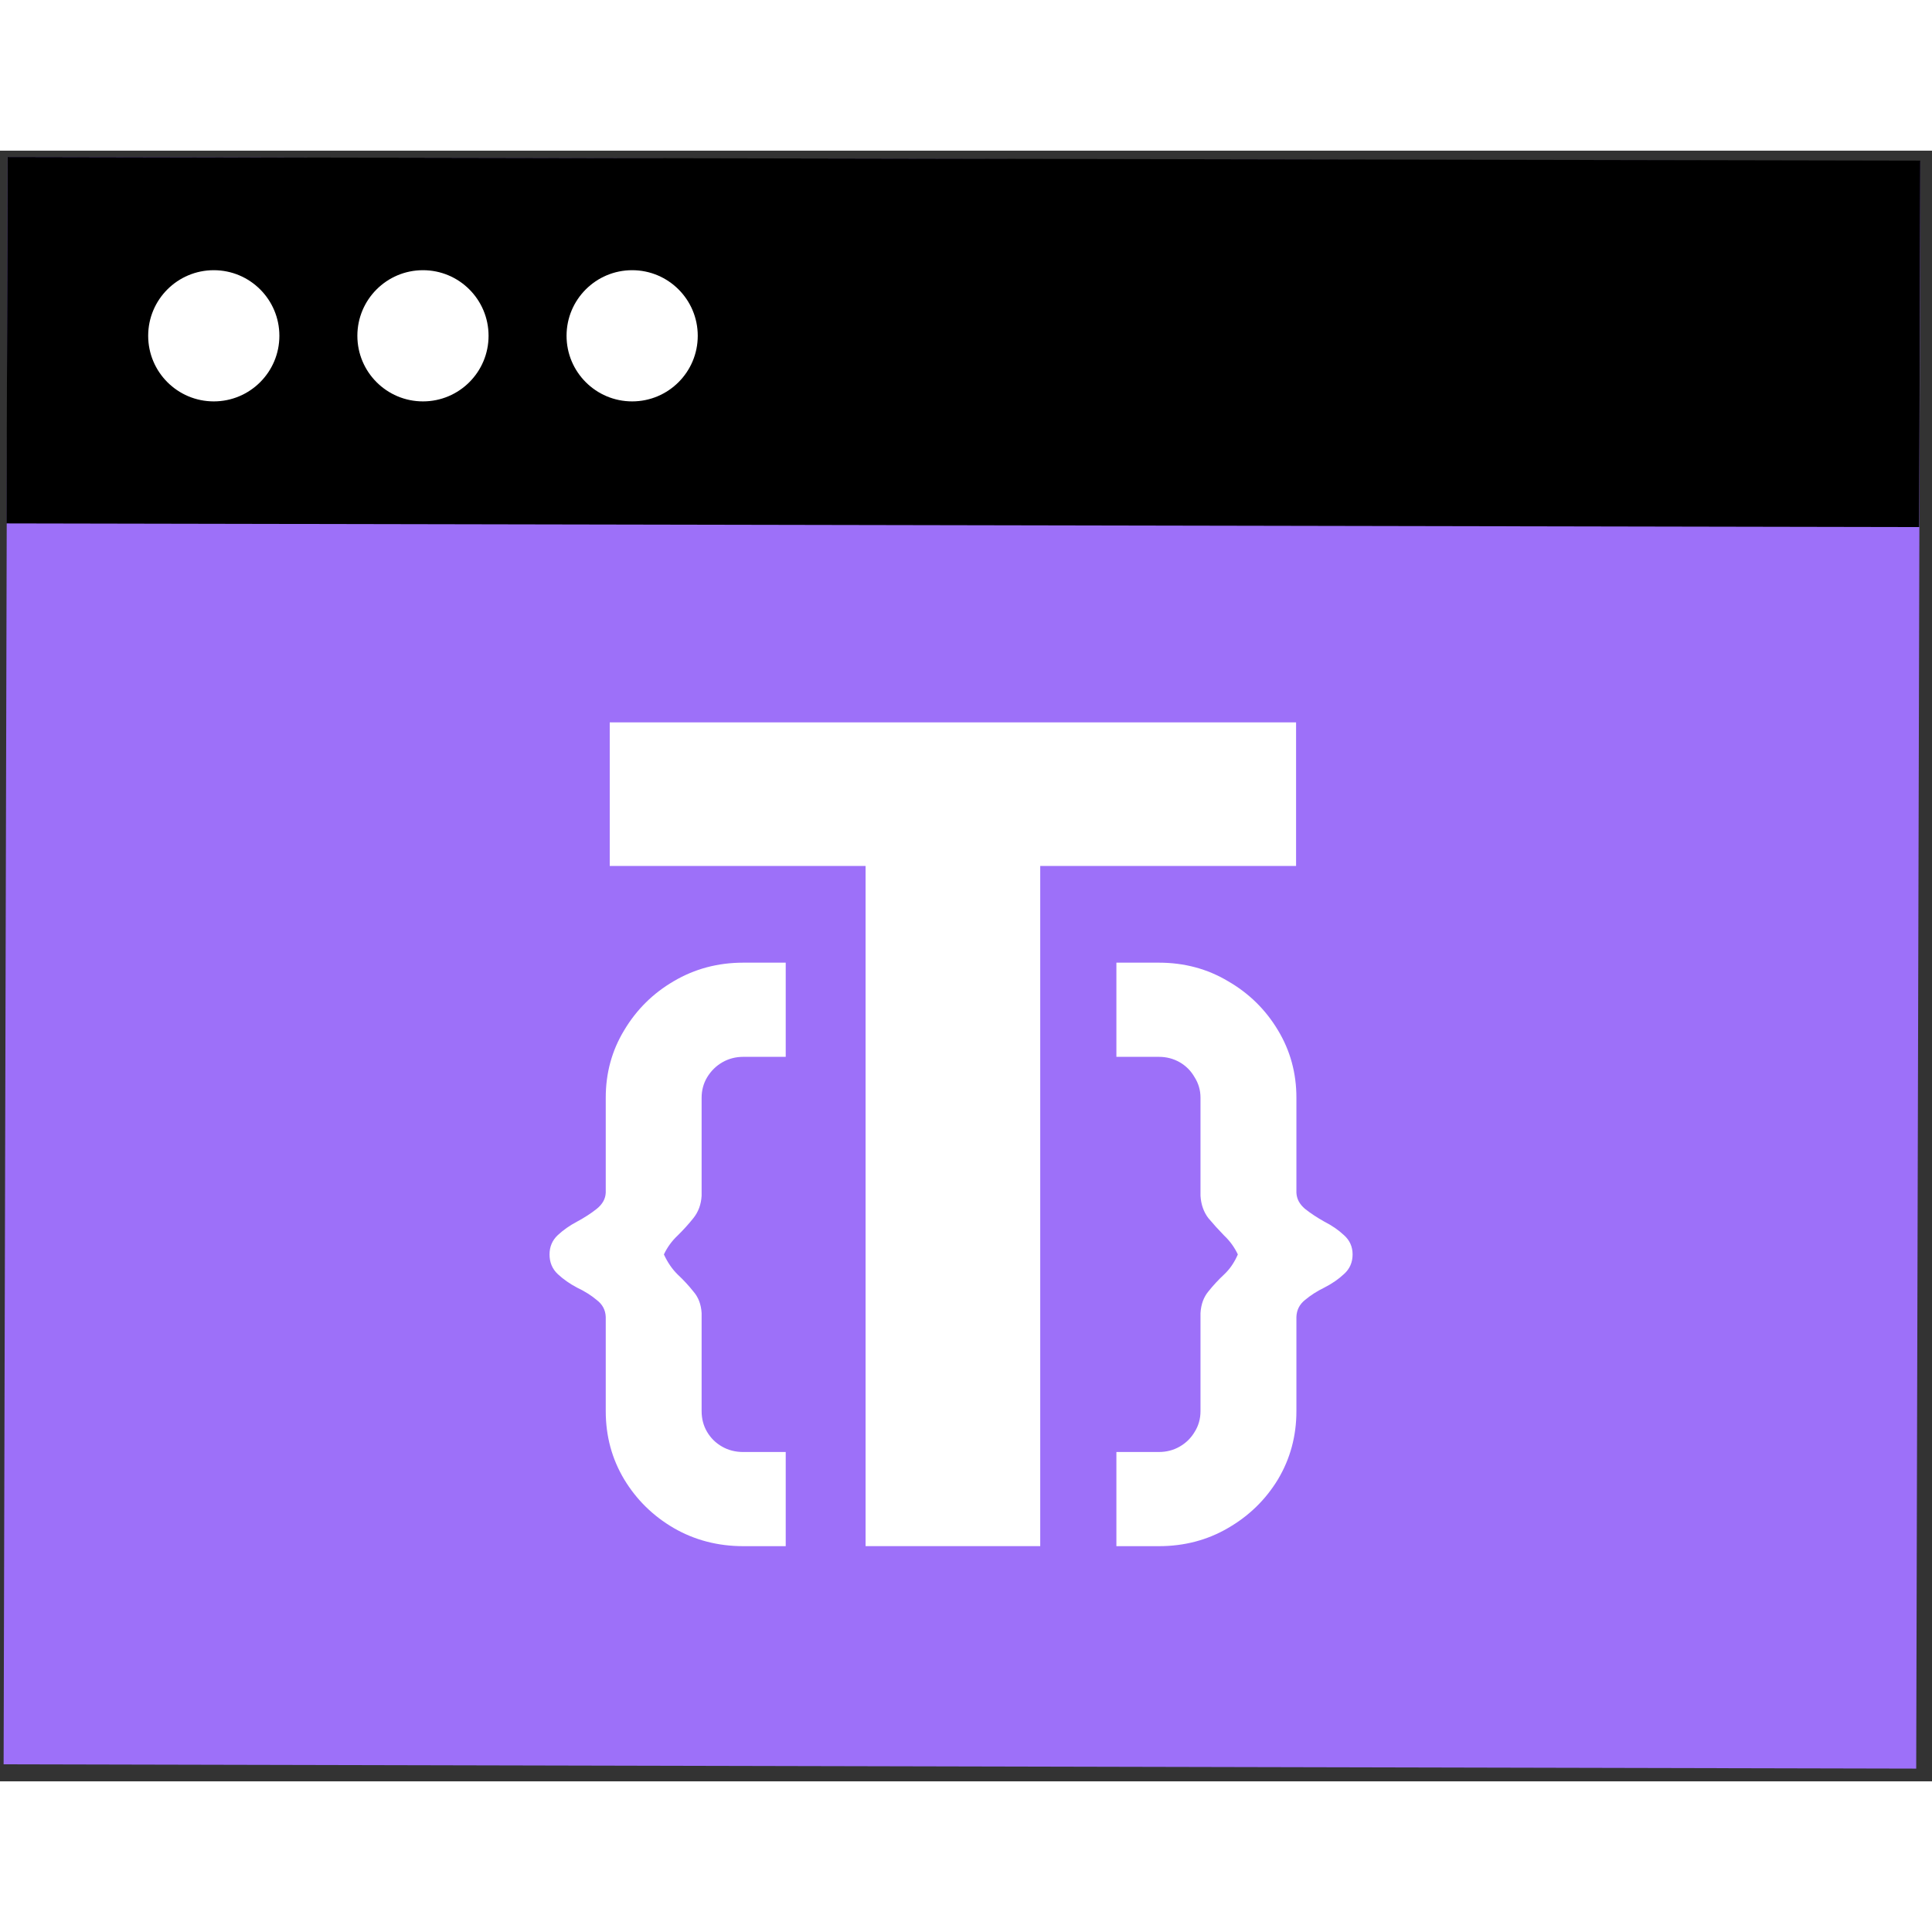
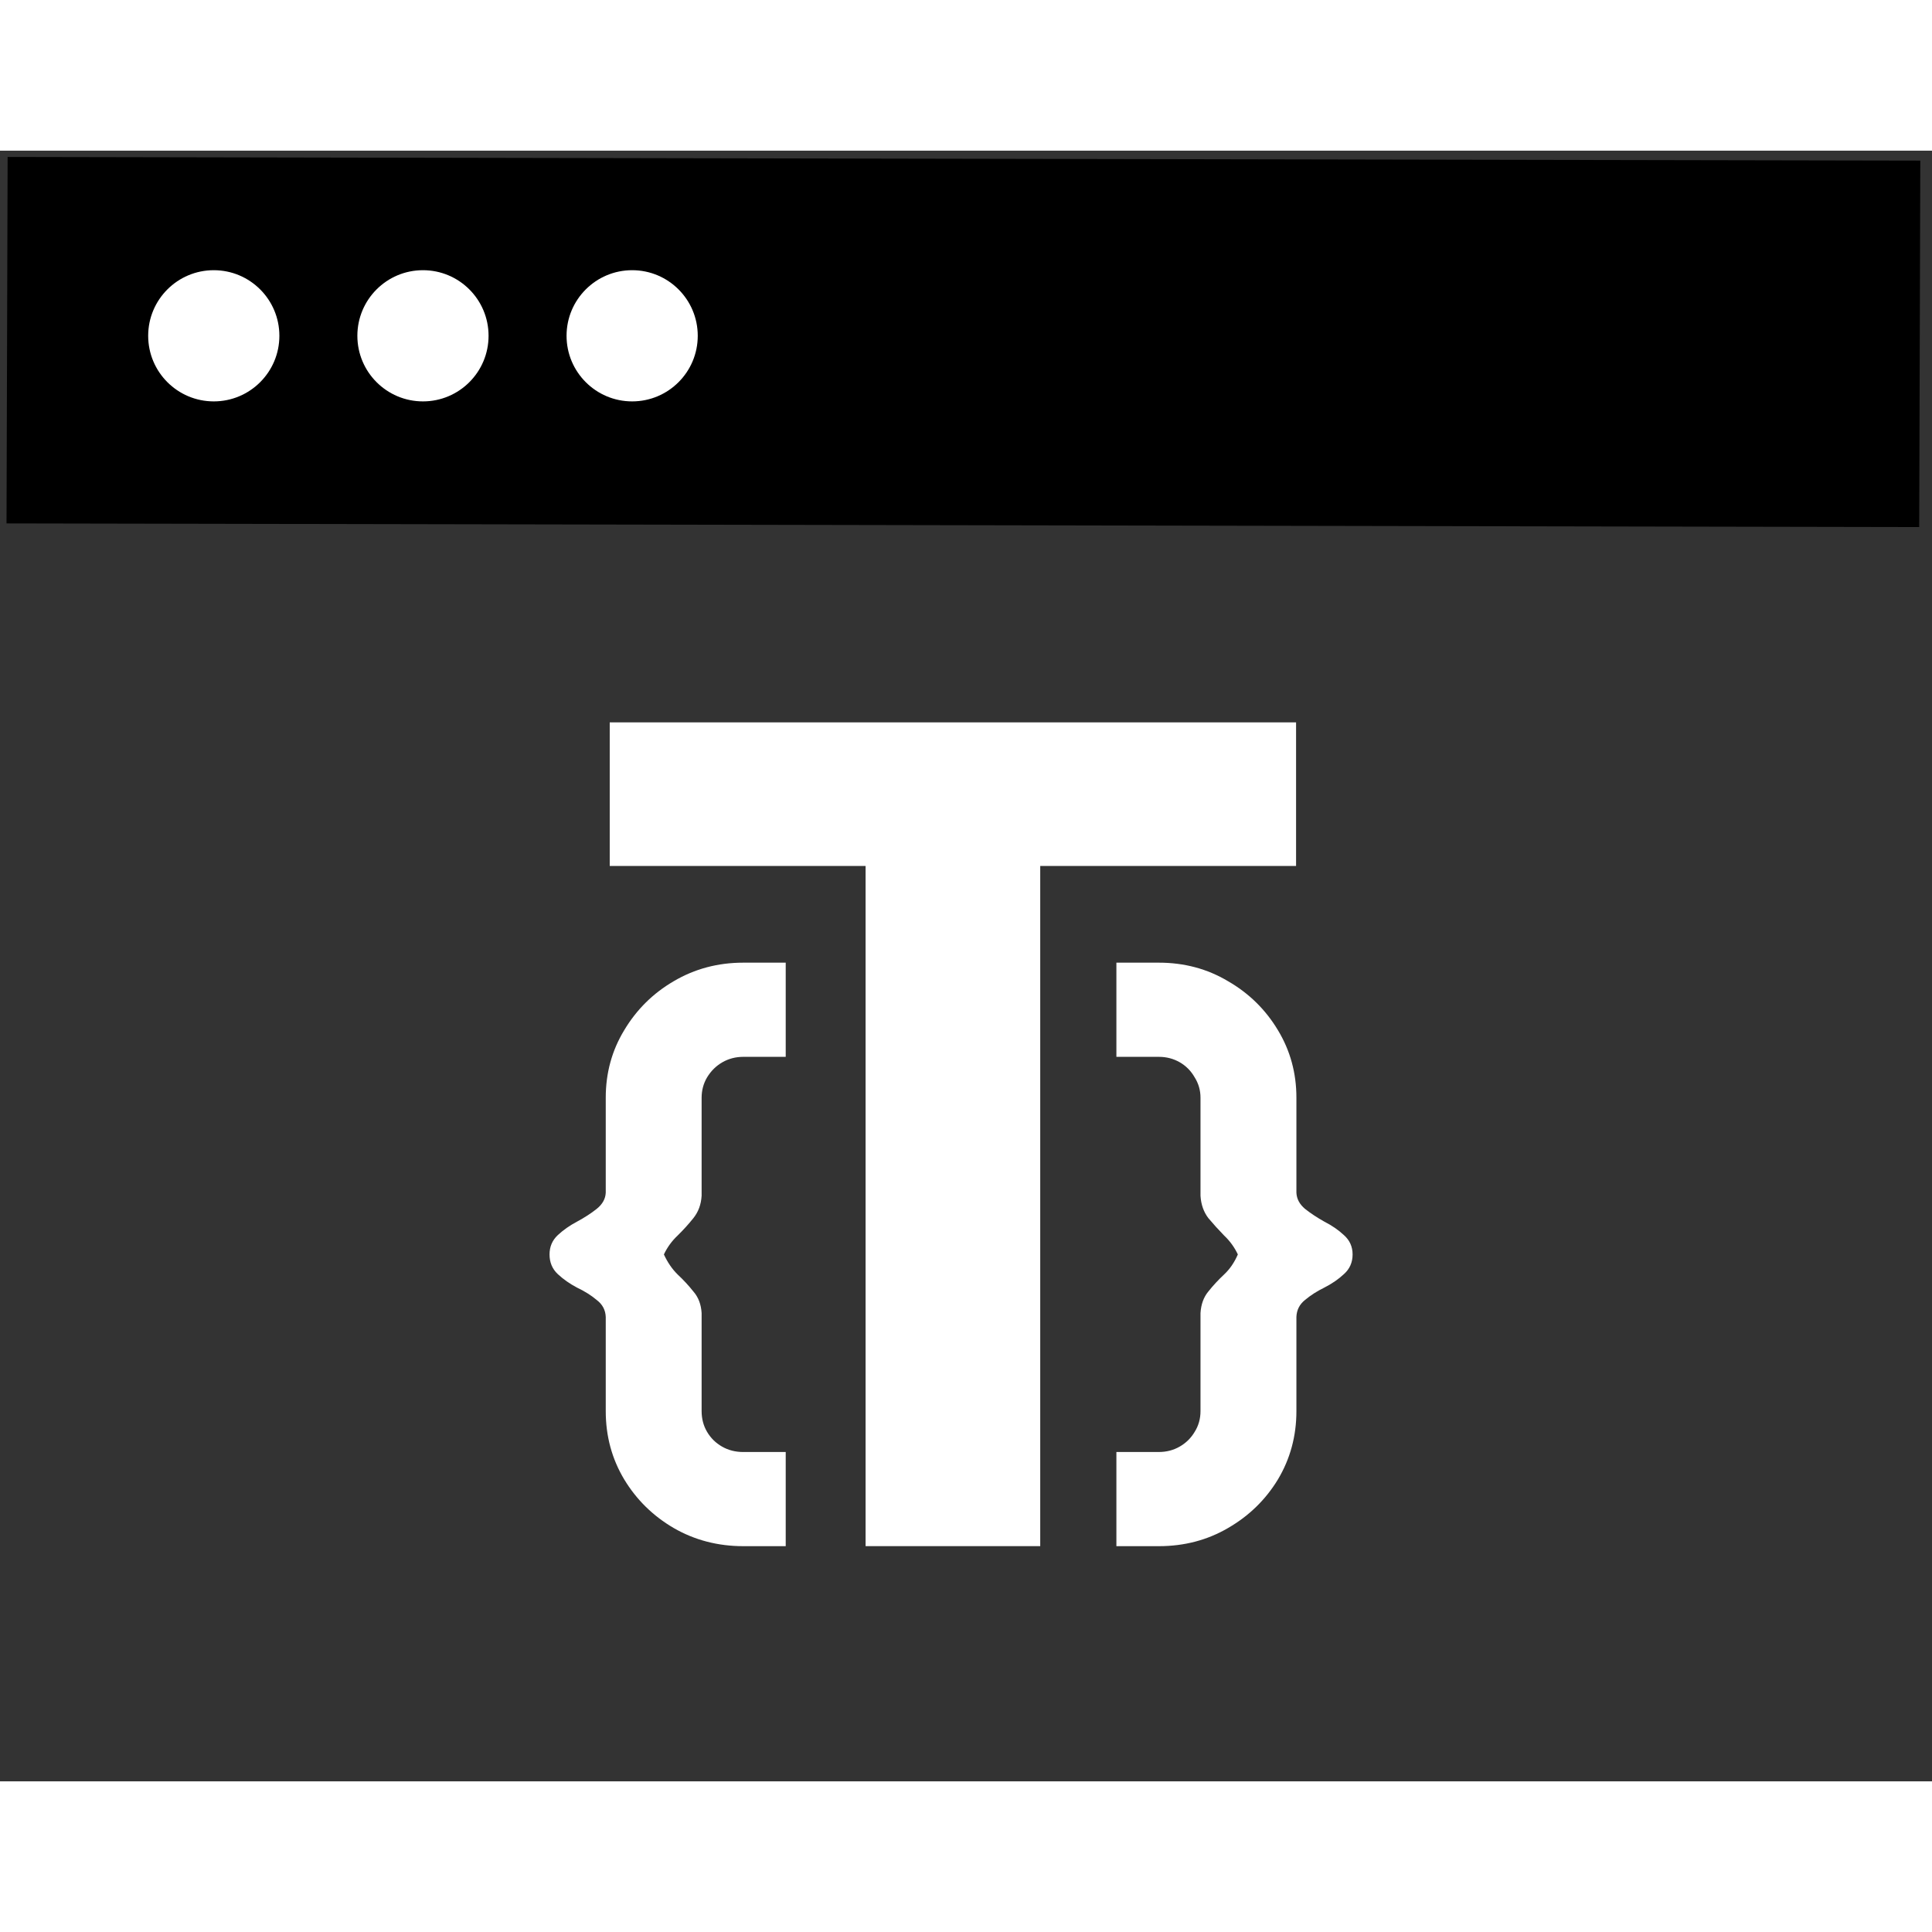
<svg xmlns="http://www.w3.org/2000/svg" width="95" height="95" viewBox="0 0 109 92" fill="none">
  <rect x="0" y="0" width="109" height="92" fill="#333333" stroke="none" />
-   <path d="M0.431 0.355L108.341 0.597L108.109 91.282L0.204 91.04L0.431 0.355Z" fill="#9D70F9" />
  <path d="M0.43 0.355L108.34 0.562L108.278 21.236L0.368 21.03L0.43 0.355Z" fill="black" />
  <circle cx="12.061" cy="10.445" r="3.701" fill="white" />
  <circle cx="23.863" cy="10.445" r="3.701" fill="white" />
  <circle cx="35.665" cy="10.445" r="3.701" fill="white" />
  <path d="M41.934 78.732C40.501 78.732 39.192 78.391 38.01 77.709C36.842 77.027 35.911 76.113 35.217 74.966C34.521 73.804 34.175 72.52 34.175 71.112V65.8C34.16 65.407 33.99 65.088 33.664 64.842C33.353 64.58 32.985 64.348 32.555 64.145C32.142 63.927 31.78 63.673 31.469 63.383C31.159 63.092 31.004 62.723 31.004 62.273C31.004 61.837 31.159 61.474 31.469 61.184C31.78 60.894 32.142 60.64 32.555 60.422C32.985 60.19 33.353 59.951 33.664 59.703C33.99 59.442 34.16 59.137 34.175 58.789V53.433C34.175 52.039 34.521 50.77 35.217 49.623C35.911 48.461 36.842 47.54 38.01 46.858C39.192 46.161 40.501 45.812 41.934 45.812H44.329V51.125H41.934C41.506 51.125 41.114 51.227 40.76 51.429C40.404 51.633 40.116 51.916 39.895 52.279C39.688 52.627 39.584 53.012 39.584 53.433V58.963C39.555 59.457 39.399 59.877 39.118 60.226C38.853 60.559 38.557 60.886 38.231 61.206C37.907 61.511 37.648 61.866 37.456 62.273C37.663 62.723 37.922 63.1 38.231 63.404C38.557 63.709 38.853 64.028 39.118 64.363C39.399 64.682 39.555 65.088 39.584 65.582V71.112C39.584 71.547 39.688 71.94 39.895 72.288C40.101 72.636 40.382 72.912 40.737 73.115C41.092 73.319 41.491 73.42 41.934 73.42H44.329V78.732H41.934Z" fill="white" />
  <path d="M62.985 78.732V73.419H65.381C65.809 73.419 66.201 73.318 66.555 73.115C66.91 72.912 67.191 72.635 67.398 72.288C67.619 71.939 67.73 71.547 67.73 71.111V65.581C67.76 65.088 67.908 64.682 68.174 64.362C68.44 64.028 68.735 63.709 69.061 63.404C69.386 63.1 69.644 62.722 69.837 62.272C69.644 61.866 69.386 61.51 69.061 61.205C68.75 60.886 68.454 60.559 68.174 60.225C67.908 59.877 67.76 59.456 67.73 58.963V53.433C67.73 53.011 67.619 52.627 67.398 52.278C67.191 51.916 66.91 51.632 66.555 51.429C66.201 51.227 65.809 51.125 65.381 51.125H62.985V45.812H65.381C66.814 45.812 68.115 46.16 69.283 46.857C70.465 47.539 71.403 48.461 72.099 49.622C72.793 50.769 73.141 52.039 73.141 53.433V58.788C73.156 59.137 73.317 59.441 73.628 59.703C73.939 59.95 74.3 60.189 74.715 60.422C75.143 60.639 75.513 60.894 75.823 61.184C76.148 61.473 76.311 61.837 76.311 62.272C76.311 62.722 76.148 63.092 75.823 63.382C75.513 63.672 75.143 63.927 74.715 64.144C74.3 64.347 73.939 64.58 73.628 64.841C73.317 65.088 73.156 65.407 73.141 65.799V71.111C73.141 72.519 72.793 73.804 72.099 74.966C71.403 76.112 70.465 77.026 69.283 77.709C68.115 78.391 66.814 78.732 65.381 78.732H62.985Z" fill="white" />
  <path d="M34.4 40.356V32.255H73.122V40.356H58.688V78.73H48.835V40.356H34.4Z" fill="white" />
</svg>